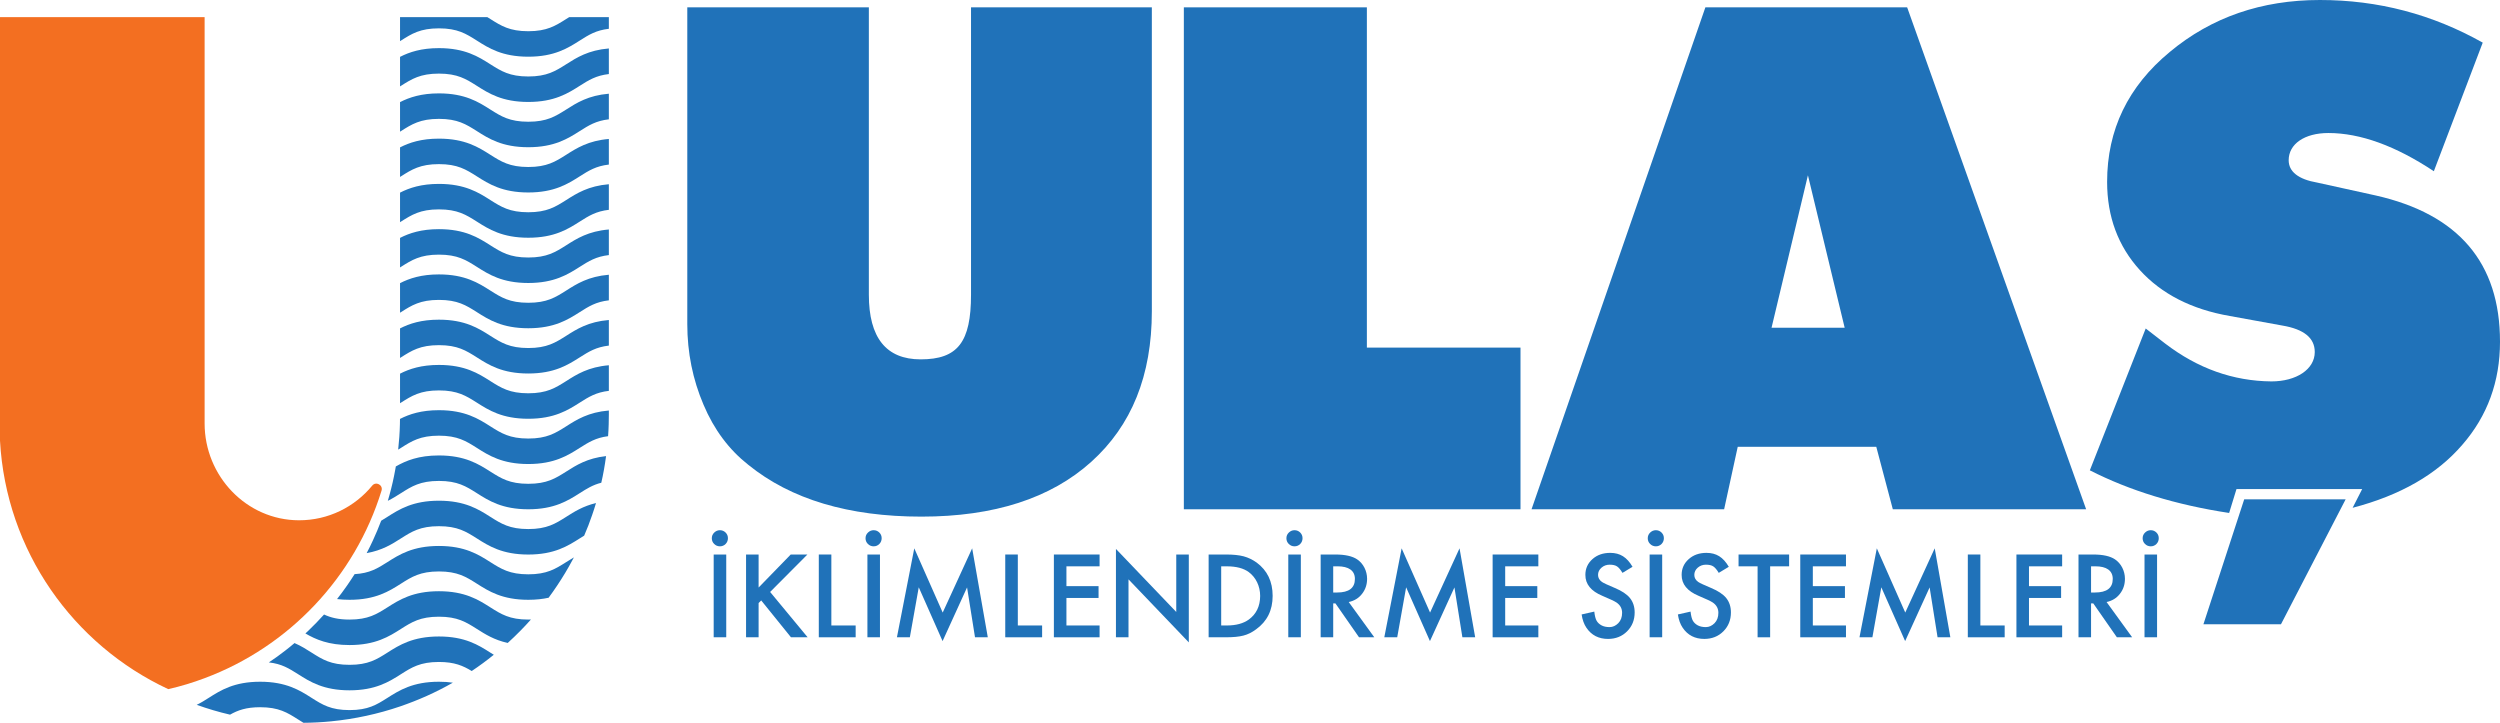
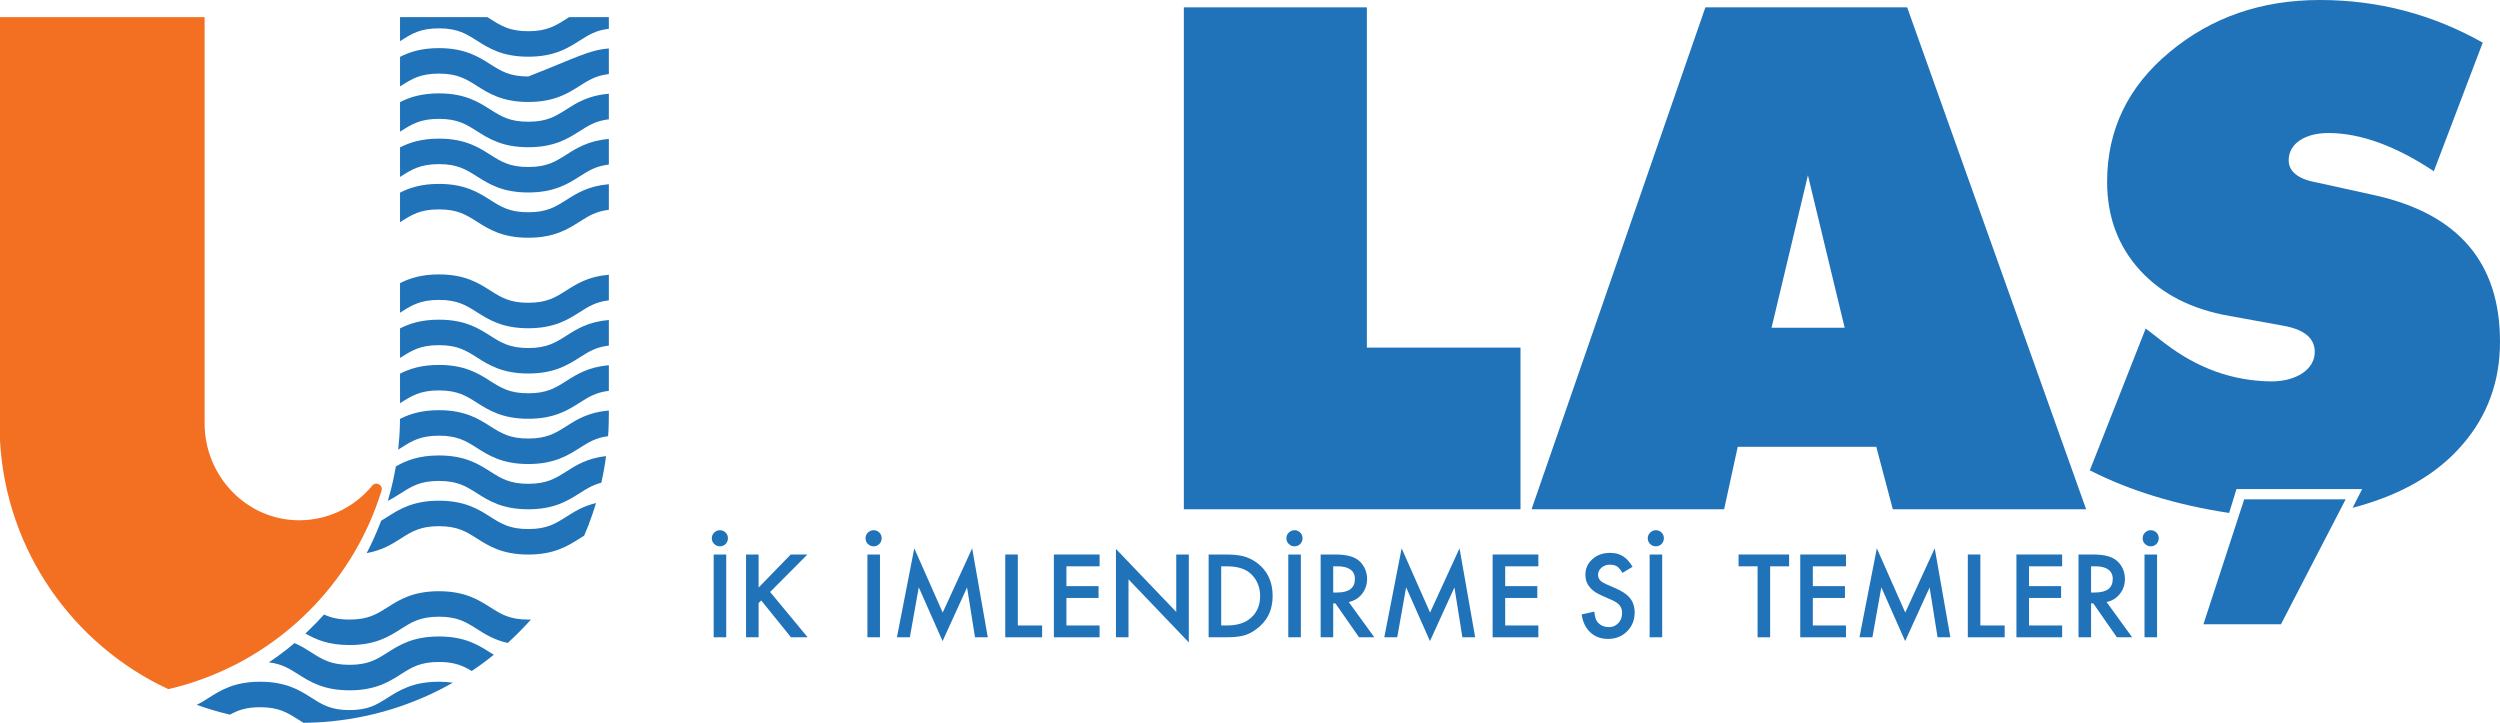
<svg xmlns="http://www.w3.org/2000/svg" width="294" height="85" viewBox="0 0 294 85" fill="none">
  <path d="M44.867 57.703C41.727 67.887 33.982 76.049 24.063 79.754C22.678 80.277 21.251 80.71 19.786 81.043C19.781 81.043 19.781 81.043 19.776 81.038C8.606 75.825 0.714 64.786 0 51.825V2.031C0 2.021 0.01 2.012 0.019 2.012H24.044C24.053 2.012 24.063 2.021 24.063 2.031V49.803C24.063 55.972 28.977 61.171 35.148 61.185C38.625 61.195 41.727 59.601 43.773 57.109C44.215 56.571 45.076 57.038 44.867 57.703Z" fill="#F36F21" />
  <path d="M71.601 2.012V3.386C70.093 3.557 69.228 4.104 68.186 4.766C66.777 5.66 65.189 6.668 62.125 6.668C59.061 6.668 57.472 5.66 56.069 4.766C54.803 3.966 53.809 3.334 51.616 3.334C49.422 3.334 48.423 3.966 47.163 4.766C47.125 4.789 47.082 4.818 47.044 4.842V2.012H57.306C57.429 2.088 57.553 2.164 57.672 2.24C58.937 3.039 59.932 3.672 62.125 3.672C64.318 3.672 65.312 3.039 66.578 2.24C66.697 2.164 66.82 2.088 66.944 2.012H71.601Z" fill="#2072B9" />
-   <path d="M71.601 5.698V8.709C70.093 8.88 69.228 9.427 68.186 10.088C66.777 10.982 65.189 11.99 62.125 11.99C59.061 11.99 57.472 10.982 56.069 10.088C54.803 9.289 53.809 8.656 51.616 8.656C49.422 8.656 48.423 9.289 47.163 10.088C47.125 10.112 47.082 10.14 47.044 10.164V6.687C48.162 6.116 49.556 5.66 51.616 5.66C54.679 5.66 56.268 6.668 57.672 7.562C58.937 8.361 59.932 8.994 62.125 8.994C64.318 8.994 65.312 8.361 66.578 7.562C67.814 6.773 69.194 5.898 71.601 5.698Z" fill="#2072B9" />
+   <path d="M71.601 5.698V8.709C70.093 8.88 69.228 9.427 68.186 10.088C66.777 10.982 65.189 11.99 62.125 11.99C59.061 11.99 57.472 10.982 56.069 10.088C54.803 9.289 53.809 8.656 51.616 8.656C49.422 8.656 48.423 9.289 47.163 10.088C47.125 10.112 47.082 10.14 47.044 10.164V6.687C48.162 6.116 49.556 5.66 51.616 5.66C54.679 5.66 56.268 6.668 57.672 7.562C58.937 8.361 59.932 8.994 62.125 8.994C67.814 6.773 69.194 5.898 71.601 5.698Z" fill="#2072B9" />
  <path d="M71.601 11.02V14.031C70.093 14.202 69.228 14.749 68.186 15.41C66.777 16.304 65.189 17.313 62.125 17.313C59.061 17.313 57.472 16.304 56.069 15.41C54.803 14.611 53.809 13.979 51.616 13.979C49.422 13.979 48.423 14.611 47.163 15.41C47.125 15.434 47.082 15.463 47.044 15.486V12.009C48.162 11.439 49.556 10.982 51.616 10.982C54.679 10.982 56.268 11.99 57.672 12.885C58.937 13.684 59.932 14.316 62.125 14.316C64.318 14.316 65.312 13.684 66.578 12.885C67.814 12.095 69.194 11.22 71.601 11.02Z" fill="#2072B9" />
  <path d="M71.601 16.342V19.353C70.093 19.524 69.228 20.071 68.186 20.733C66.777 21.627 65.189 22.635 62.125 22.635C59.061 22.635 57.472 21.627 56.069 20.733C54.803 19.933 53.809 19.301 51.616 19.301C49.422 19.301 48.423 19.933 47.163 20.733C47.125 20.756 47.082 20.785 47.044 20.809V17.332C48.162 16.761 49.556 16.304 51.616 16.304C54.679 16.304 56.268 17.313 57.672 18.207C58.937 19.006 59.932 19.639 62.125 19.639C64.318 19.639 65.312 19.006 66.578 18.207C67.814 17.417 69.199 16.542 71.601 16.342Z" fill="#2072B9" />
  <path d="M71.601 21.665V24.675C70.093 24.847 69.228 25.394 68.186 26.055C66.777 26.949 65.189 27.957 62.125 27.957C59.061 27.957 57.472 26.949 56.069 26.055C54.803 25.256 53.809 24.623 51.616 24.623C49.422 24.623 48.423 25.256 47.163 26.055C47.125 26.079 47.082 26.107 47.044 26.131V22.654C48.162 22.083 49.556 21.627 51.616 21.627C54.679 21.627 56.268 22.635 57.672 23.529C58.937 24.328 59.932 24.961 62.125 24.961C64.318 24.961 65.312 24.328 66.578 23.529C67.814 22.74 69.199 21.864 71.601 21.665Z" fill="#2072B9" />
-   <path d="M71.601 26.987V29.998C70.093 30.169 69.228 30.716 68.186 31.377C66.777 32.271 65.189 33.28 62.125 33.28C59.061 33.28 57.472 32.271 56.069 31.377C54.803 30.578 53.809 29.945 51.616 29.945C49.422 29.945 48.423 30.578 47.163 31.377C47.125 31.401 47.082 31.43 47.044 31.453V27.976C48.162 27.406 49.556 26.949 51.616 26.949C54.679 26.949 56.268 27.957 57.672 28.852C58.937 29.651 59.932 30.283 62.125 30.283C64.318 30.283 65.312 29.651 66.578 28.852C67.814 28.062 69.194 27.187 71.601 26.987Z" fill="#2072B9" />
  <path d="M71.601 32.309V35.32C70.093 35.491 69.228 36.038 68.186 36.7C66.777 37.594 65.189 38.602 62.125 38.602C59.061 38.602 57.472 37.594 56.069 36.7C54.803 35.901 53.809 35.268 51.616 35.268C49.422 35.268 48.423 35.901 47.163 36.7C47.125 36.723 47.082 36.752 47.044 36.776V33.299C48.162 32.728 49.556 32.271 51.616 32.271C54.679 32.271 56.268 33.28 57.672 34.174C58.937 34.973 59.932 35.606 62.125 35.606C64.318 35.606 65.312 34.973 66.578 34.174C67.814 33.384 69.194 32.509 71.601 32.309Z" fill="#2072B9" />
  <path d="M71.601 37.632V40.642C70.093 40.814 69.228 41.361 68.186 42.022C66.777 42.916 65.189 43.924 62.125 43.924C59.061 43.924 57.472 42.916 56.069 42.022C54.803 41.223 53.809 40.59 51.616 40.59C49.422 40.59 48.423 41.223 47.163 42.022C47.125 42.046 47.082 42.074 47.044 42.098V38.621C48.162 38.05 49.556 37.594 51.616 37.594C54.679 37.594 56.268 38.602 57.672 39.496C58.937 40.295 59.932 40.928 62.125 40.928C64.318 40.928 65.312 40.295 66.578 39.496C67.814 38.707 69.194 37.831 71.601 37.632Z" fill="#2072B9" />
  <path d="M71.601 42.954V45.965C70.093 46.136 69.228 46.683 68.186 47.344C66.777 48.238 65.189 49.247 62.125 49.247C59.061 49.247 57.472 48.238 56.069 47.344C54.803 46.545 53.809 45.913 51.616 45.913C49.422 45.913 48.423 46.545 47.163 47.344C47.125 47.368 47.082 47.397 47.044 47.42V43.943C48.162 43.373 49.556 42.916 51.616 42.916C54.679 42.916 56.268 43.924 57.672 44.819C58.937 45.618 59.932 46.25 62.125 46.25C64.318 46.25 65.312 45.618 66.578 44.819C67.814 44.029 69.194 43.154 71.601 42.954Z" fill="#2072B9" />
  <path d="M71.601 48.276V48.766C71.601 49.147 71.597 49.527 71.582 49.908C71.568 50.374 71.549 50.835 71.511 51.297C70.06 51.477 69.209 52.02 68.186 52.666C66.777 53.561 65.189 54.569 62.125 54.569C59.061 54.569 57.472 53.561 56.069 52.666C54.803 51.867 53.809 51.235 51.616 51.235C49.422 51.235 48.423 51.867 47.163 52.666C47.053 52.738 46.939 52.809 46.825 52.876C46.934 51.896 47.006 50.911 47.029 49.908C47.034 49.694 47.039 49.48 47.039 49.266C48.157 48.695 49.556 48.238 51.616 48.238C54.679 48.238 56.268 49.247 57.672 50.141C58.937 50.94 59.932 51.572 62.125 51.572C64.318 51.572 65.312 50.94 66.578 50.141C67.814 49.351 69.194 48.476 71.601 48.276Z" fill="#2072B9" />
  <path d="M71.273 53.637C71.202 54.174 71.121 54.702 71.026 55.23C70.935 55.749 70.831 56.262 70.712 56.771C69.718 57.019 69.004 57.47 68.186 57.989C66.777 58.883 65.189 59.891 62.125 59.891C59.061 59.891 57.472 58.883 56.069 57.989C54.803 57.19 53.809 56.557 51.616 56.557C49.422 56.557 48.423 57.19 47.163 57.989C46.682 58.293 46.183 58.612 45.607 58.897C45.678 58.674 45.74 58.445 45.802 58.217C46.073 57.237 46.302 56.243 46.482 55.23C46.506 55.106 46.53 54.983 46.549 54.854C47.753 54.165 49.242 53.561 51.616 53.561C54.679 53.561 56.268 54.569 57.672 55.463C58.937 56.262 59.932 56.895 62.125 56.895C64.318 56.895 65.312 56.262 66.578 55.463C67.757 54.712 69.066 53.879 71.273 53.637Z" fill="#2072B9" />
  <path d="M70.089 59.159C69.951 59.63 69.803 60.091 69.641 60.553C69.361 61.38 69.047 62.193 68.699 62.992C68.528 63.092 68.362 63.202 68.186 63.311C66.778 64.205 65.189 65.214 62.125 65.214C59.061 65.214 57.472 64.205 56.069 63.311C54.803 62.512 53.809 61.88 51.616 61.88C49.422 61.88 48.423 62.512 47.163 63.311C46.107 63.987 44.941 64.724 43.119 65.047C43.381 64.553 43.628 64.048 43.861 63.539C44.208 62.788 44.532 62.017 44.827 61.237C45.069 61.095 45.307 60.943 45.555 60.785C46.958 59.891 48.552 58.883 51.616 58.883C54.679 58.883 56.268 59.891 57.672 60.785C58.937 61.585 59.932 62.217 62.125 62.217C64.318 62.217 65.312 61.585 66.578 60.785C67.529 60.181 68.566 59.52 70.089 59.159Z" fill="#2072B9" />
-   <path d="M67.491 65.547C67.429 65.656 67.372 65.765 67.315 65.875C66.768 66.902 66.168 67.896 65.522 68.862C65.198 69.347 64.865 69.823 64.518 70.293C63.828 70.446 63.043 70.536 62.125 70.536C59.061 70.536 57.472 69.528 56.069 68.633C54.803 67.834 53.809 67.202 51.616 67.202C49.422 67.202 48.423 67.834 47.163 68.633C45.759 69.528 44.166 70.536 41.107 70.536C40.574 70.536 40.089 70.507 39.637 70.45C40.041 69.932 40.436 69.404 40.812 68.862C41.116 68.424 41.416 67.977 41.701 67.52C43.49 67.416 44.413 66.831 45.555 66.108C46.958 65.214 48.552 64.205 51.616 64.205C54.679 64.205 56.268 65.214 57.672 66.108C58.937 66.907 59.932 67.54 62.125 67.54C64.318 67.54 65.312 66.907 66.578 66.108C66.868 65.922 67.172 65.732 67.491 65.547Z" fill="#2072B9" />
  <path d="M62.439 72.852C62.034 73.309 61.62 73.751 61.192 74.184C60.712 74.674 60.217 75.15 59.708 75.611C58.114 75.259 57.049 74.579 56.069 73.956C54.803 73.157 53.809 72.524 51.616 72.524C49.422 72.524 48.423 73.157 47.163 73.956C45.759 74.85 44.166 75.858 41.107 75.858C38.652 75.858 37.139 75.212 35.916 74.493C36.03 74.393 36.14 74.289 36.249 74.184C36.892 73.566 37.515 72.928 38.109 72.267C38.885 72.629 39.775 72.862 41.107 72.862C43.295 72.862 44.294 72.229 45.555 71.43C46.958 70.536 48.552 69.528 51.616 69.528C54.679 69.528 56.268 70.536 57.672 71.43C58.937 72.229 59.931 72.862 62.125 72.862C62.234 72.862 62.339 72.862 62.439 72.852Z" fill="#2072B9" />
  <path d="M58.071 77C57.234 77.68 56.368 78.317 55.474 78.912C54.456 78.294 53.457 77.847 51.616 77.847C49.422 77.847 48.423 78.479 47.163 79.278C45.759 80.172 44.166 81.181 41.107 81.181C38.043 81.181 36.449 80.172 35.046 79.278C33.999 78.617 33.133 78.065 31.616 77.899C32.272 77.466 32.91 77.005 33.533 76.519C33.909 76.229 34.275 75.934 34.636 75.625C35.412 75.963 36.054 76.367 36.654 76.752C37.914 77.552 38.913 78.184 41.107 78.184C43.295 78.184 44.294 77.552 45.555 76.752C46.958 75.858 48.552 74.85 51.616 74.85C54.679 74.85 56.268 75.858 57.672 76.752C57.81 76.838 57.938 76.924 58.071 77Z" fill="#2072B9" />
  <path d="M53.257 80.282C52.263 80.848 51.235 81.371 50.188 81.842C49.166 82.298 48.114 82.712 47.044 83.078C44.461 83.958 41.749 84.553 38.942 84.829C37.872 84.933 36.787 84.995 35.688 85C35.464 84.867 35.255 84.734 35.046 84.6C33.785 83.801 32.786 83.169 30.593 83.169C28.947 83.169 27.971 83.525 27.053 84.044C25.716 83.735 24.408 83.345 23.133 82.888C23.618 82.655 24.061 82.379 24.537 82.075C25.94 81.181 27.529 80.172 30.593 80.172C33.657 80.172 35.25 81.181 36.654 82.075C37.914 82.874 38.913 83.507 41.107 83.507C43.295 83.507 44.294 82.874 45.555 82.075C46.958 81.181 48.552 80.172 51.616 80.172C52.215 80.172 52.762 80.21 53.257 80.282Z" fill="#2072B9" />
-   <path d="M80.825 0.864H102.177V34.656C102.177 39.712 104.208 42.261 108.271 42.261C112.636 42.261 114.192 40.23 114.192 34.656V0.864H135.457V36.6C135.457 44.162 133.08 50.039 128.326 54.317C123.571 58.595 116.915 60.755 108.357 60.755C99.799 60.755 93.014 58.724 88 54.663C85.752 52.891 83.981 50.558 82.727 47.576C81.474 44.638 80.825 41.483 80.825 38.112V0.864Z" fill="#2072B9" />
  <path d="M139.22 59.891V0.864H160.744V40.878H178.811V59.891H139.22Z" fill="#2072B9" />
  <path d="M208.333 38.545H216.934L212.612 20.612L208.333 38.545ZM204.357 52.545L202.757 59.892H180.109L200.553 0.864H224.281L245.33 59.892H222.596L220.651 52.545H204.357Z" fill="#2072B9" />
  <path d="M268.24 73.417H259.121L263.918 58.724H275.847L268.24 73.417ZM268.413 38.286L262.233 37.162C257.738 36.385 254.194 34.569 251.643 31.76C249.094 28.952 247.797 25.495 247.797 21.39C247.797 15.254 250.26 10.155 255.187 6.093C260.071 2.031 265.95 -1.57751e-06 272.822 -1.57751e-06C279.694 -1.57751e-06 286.048 1.686 291.969 5.013L286.22 20.136C281.725 17.155 277.576 15.643 273.816 15.643C271.006 15.643 269.148 16.939 269.148 18.84C269.148 20.18 270.272 21.087 272.519 21.476L279.391 22.989C289.116 25.192 294 30.897 294 40.187C294 44.854 292.531 48.916 289.549 52.329C286.566 55.786 282.287 58.249 276.668 59.718L277.792 57.514H263.011L262.146 60.324C255.879 59.373 250.433 57.688 245.765 55.311L252.335 38.631L254.626 40.403C258.472 43.342 262.621 44.81 267.117 44.854C270.056 44.854 272.216 43.428 272.216 41.397C272.216 39.755 270.963 38.717 268.413 38.286Z" fill="#2072B9" />
  <path d="M85.406 74.945H83.929V65.21H85.406V74.945ZM84.664 62.352C84.92 62.352 85.142 62.444 85.327 62.623C85.512 62.808 85.605 63.029 85.605 63.293C85.605 63.556 85.512 63.785 85.334 63.97C85.149 64.155 84.928 64.248 84.664 64.248C84.4 64.248 84.172 64.155 83.987 63.97C83.801 63.785 83.709 63.564 83.709 63.3C83.709 63.036 83.801 62.816 83.994 62.63C84.186 62.444 84.407 62.352 84.664 62.352Z" fill="#2072B9" />
  <path d="M89.212 74.945H87.736V65.21H89.212V69.094L92.99 65.21H94.951L90.567 69.615L94.979 74.945H93.019L89.519 70.612L89.212 70.919V74.945Z" fill="#2072B9" />
-   <path d="M97.767 65.21V73.556H100.625V74.945H96.291V65.21H97.767Z" fill="#2072B9" />
  <path d="M103.484 74.945H102.008V65.21H103.484V74.945ZM102.742 62.352C102.999 62.352 103.22 62.444 103.406 62.623C103.591 62.808 103.684 63.029 103.684 63.293C103.684 63.556 103.591 63.785 103.412 63.97C103.227 64.155 103.006 64.248 102.742 64.248C102.479 64.248 102.251 64.155 102.065 63.97C101.88 63.785 101.787 63.564 101.787 63.3C101.787 63.036 101.88 62.816 102.072 62.63C102.265 62.444 102.486 62.352 102.742 62.352Z" fill="#2072B9" />
  <path d="M105.479 74.945L107.519 64.483L110.862 72.038L114.326 64.483L116.165 74.945H114.661L113.727 69.08L110.847 75.394L108.046 69.066L106.998 74.945H105.479Z" fill="#2072B9" />
  <path d="M119.695 65.21V73.556H122.553V74.945H118.218V65.21H119.695Z" fill="#2072B9" />
  <path d="M129.311 66.6H125.412V68.93H129.19V70.32H125.412V73.556H129.311V74.945H123.936V65.21H129.311V66.6Z" fill="#2072B9" />
  <path d="M131.235 74.945V64.554L138.328 71.966V65.21H139.804V75.544L132.712 68.132V74.945H131.235Z" fill="#2072B9" />
  <path d="M143.612 73.556H144.267C145.358 73.556 146.22 73.321 146.862 72.857C147.746 72.209 148.188 71.283 148.195 70.085C148.195 68.937 147.696 67.904 146.862 67.284C146.249 66.828 145.386 66.6 144.267 66.6H143.612V73.556ZM142.135 74.945V65.21H144.181C145.015 65.21 145.707 65.281 146.256 65.424C146.798 65.573 147.304 65.816 147.782 66.158C149.036 67.085 149.663 68.389 149.663 70.078C149.663 71.766 149.014 73.078 147.71 74.012C147.226 74.375 146.727 74.617 146.22 74.746C145.707 74.881 145.015 74.945 144.146 74.945H142.135Z" fill="#2072B9" />
  <path d="M152.979 74.945H151.502V65.21H152.979V74.945ZM152.237 62.352C152.493 62.352 152.715 62.444 152.9 62.623C153.086 62.808 153.178 63.029 153.178 63.293C153.178 63.556 153.086 63.785 152.907 63.97C152.722 64.155 152.5 64.248 152.237 64.248C151.973 64.248 151.745 64.155 151.56 63.97C151.374 63.785 151.282 63.564 151.282 63.3C151.282 63.036 151.374 62.816 151.567 62.63C151.759 62.444 151.98 62.352 152.237 62.352Z" fill="#2072B9" />
  <path d="M156.785 69.679H157.248C158.638 69.679 159.337 69.144 159.337 68.082C159.337 67.092 158.588 66.599 157.305 66.599H156.785V69.679ZM156.785 70.961V74.945H155.309V65.21H157.034C158.182 65.21 159.037 65.402 159.6 65.78C160.321 66.265 160.77 67.134 160.77 68.068C160.77 68.745 160.57 69.336 160.178 69.835C159.786 70.342 159.258 70.662 158.61 70.798L161.618 74.945H159.822L157.048 70.961H156.785Z" fill="#2072B9" />
  <path d="M162.794 74.945L164.833 64.483L168.176 72.038L171.641 64.483L173.48 74.945H171.976L171.042 69.08L168.162 75.394L165.361 69.066L164.313 74.945H162.794Z" fill="#2072B9" />
  <path d="M180.909 66.6H177.01V68.93H180.787V70.32H177.01V73.556H180.909V74.945H175.533V65.21H180.909V66.6Z" fill="#2072B9" />
  <path d="M189.299 66.407C188.928 66.407 188.607 66.521 188.337 66.756C188.066 66.992 187.93 67.277 187.93 67.612C187.93 67.946 188.087 68.225 188.394 68.439C188.578 68.567 189.085 68.802 189.904 69.144C190.725 69.486 191.323 69.885 191.687 70.334C192.05 70.79 192.236 71.353 192.236 72.023C192.236 72.914 191.936 73.655 191.345 74.247C190.753 74.839 190.004 75.137 189.107 75.137C188.009 75.137 187.16 74.703 186.569 73.833C186.276 73.406 186.091 72.878 185.999 72.259L187.488 71.924C187.545 72.43 187.638 72.786 187.766 73.007C187.894 73.228 188.087 73.406 188.337 73.542C188.586 73.677 188.907 73.748 189.284 73.748C189.663 73.748 190.004 73.591 190.311 73.285C190.61 72.978 190.76 72.572 190.76 72.066C190.76 71.56 190.539 71.153 190.09 70.848C189.869 70.698 189.313 70.441 188.437 70.07C187.103 69.514 186.433 68.695 186.44 67.605C186.44 66.863 186.718 66.244 187.274 65.751C187.823 65.26 188.522 65.017 189.356 65.017C190.525 65.017 191.323 65.524 191.986 66.656L190.803 67.369C190.582 66.999 190.368 66.743 190.161 66.607C189.955 66.471 189.669 66.407 189.299 66.407Z" fill="#2072B9" />
  <path d="M195.473 74.945H193.996V65.21H195.473V74.945ZM194.731 62.352C194.988 62.352 195.209 62.444 195.394 62.623C195.58 62.808 195.672 63.029 195.672 63.293C195.672 63.556 195.58 63.785 195.401 63.97C195.216 64.155 194.994 64.248 194.731 64.248C194.467 64.248 194.239 64.155 194.054 63.97C193.868 63.785 193.776 63.564 193.776 63.3C193.776 63.036 193.868 62.816 194.06 62.63C194.254 62.444 194.474 62.352 194.731 62.352Z" fill="#2072B9" />
-   <path d="M200.619 66.407C200.249 66.407 199.928 66.521 199.657 66.756C199.386 66.992 199.251 67.277 199.251 67.612C199.251 67.946 199.408 68.225 199.714 68.439C199.899 68.567 200.406 68.802 201.225 69.144C202.045 69.486 202.644 69.885 203.008 70.334C203.371 70.79 203.557 71.353 203.557 72.023C203.557 72.914 203.257 73.655 202.666 74.247C202.074 74.839 201.325 75.137 200.427 75.137C199.329 75.137 198.481 74.703 197.889 73.833C197.597 73.406 197.411 72.878 197.319 72.259L198.809 71.924C198.866 72.43 198.959 72.786 199.087 73.007C199.215 73.228 199.408 73.406 199.657 73.542C199.907 73.677 200.227 73.748 200.605 73.748C200.983 73.748 201.325 73.591 201.632 73.285C201.931 72.978 202.081 72.572 202.081 72.066C202.081 71.56 201.86 71.153 201.411 70.848C201.19 70.698 200.634 70.441 199.757 70.07C198.424 69.514 197.754 68.695 197.761 67.605C197.761 66.863 198.039 66.244 198.595 65.751C199.144 65.26 199.842 65.017 200.676 65.017C201.845 65.017 202.644 65.524 203.307 66.656L202.124 67.369C201.902 66.999 201.689 66.743 201.482 66.607C201.275 66.471 200.99 66.407 200.619 66.407Z" fill="#2072B9" />
  <path d="M208.168 66.6V74.945H206.693V66.6H204.454V65.21H210.4V66.6H208.168Z" fill="#2072B9" />
  <path d="M217.087 66.6H213.188V68.93H216.965V70.32H213.188V73.556H217.087V74.945H211.711V65.21H217.087V66.6Z" fill="#2072B9" />
  <path d="M218.676 74.945L220.715 64.483L224.058 72.038L227.523 64.483L229.362 74.945H227.858L226.924 69.08L224.044 75.394L221.243 69.066L220.194 74.945H218.676Z" fill="#2072B9" />
  <path d="M232.891 65.21V73.556H235.749V74.945H231.415V65.21H232.891Z" fill="#2072B9" />
  <path d="M242.508 66.6H238.608V68.93H242.386V70.32H238.608V73.556H242.508V74.945H237.132V65.21H242.508V66.6Z" fill="#2072B9" />
  <path d="M245.908 69.679H246.371C247.761 69.679 248.46 69.144 248.46 68.082C248.46 67.092 247.711 66.599 246.428 66.599H245.908V69.679ZM245.908 70.961V74.945H244.432V65.21H246.157C247.305 65.21 248.16 65.402 248.723 65.78C249.444 66.265 249.893 67.134 249.893 68.068C249.893 68.745 249.693 69.336 249.301 69.835C248.909 70.342 248.381 70.662 247.733 70.798L250.741 74.945H248.945L246.171 70.961H245.908Z" fill="#2072B9" />
  <path d="M253.671 74.945H252.195V65.21H253.671V74.945ZM252.93 62.352C253.186 62.352 253.408 62.444 253.593 62.623C253.778 62.808 253.87 63.029 253.87 63.293C253.87 63.556 253.778 63.785 253.6 63.97C253.414 64.155 253.193 64.248 252.93 64.248C252.666 64.248 252.437 64.155 252.252 63.97C252.067 63.785 251.975 63.564 251.975 63.3C251.975 63.036 252.067 62.816 252.259 62.63C252.452 62.444 252.673 62.352 252.93 62.352Z" fill="#2072B9" />
</svg>